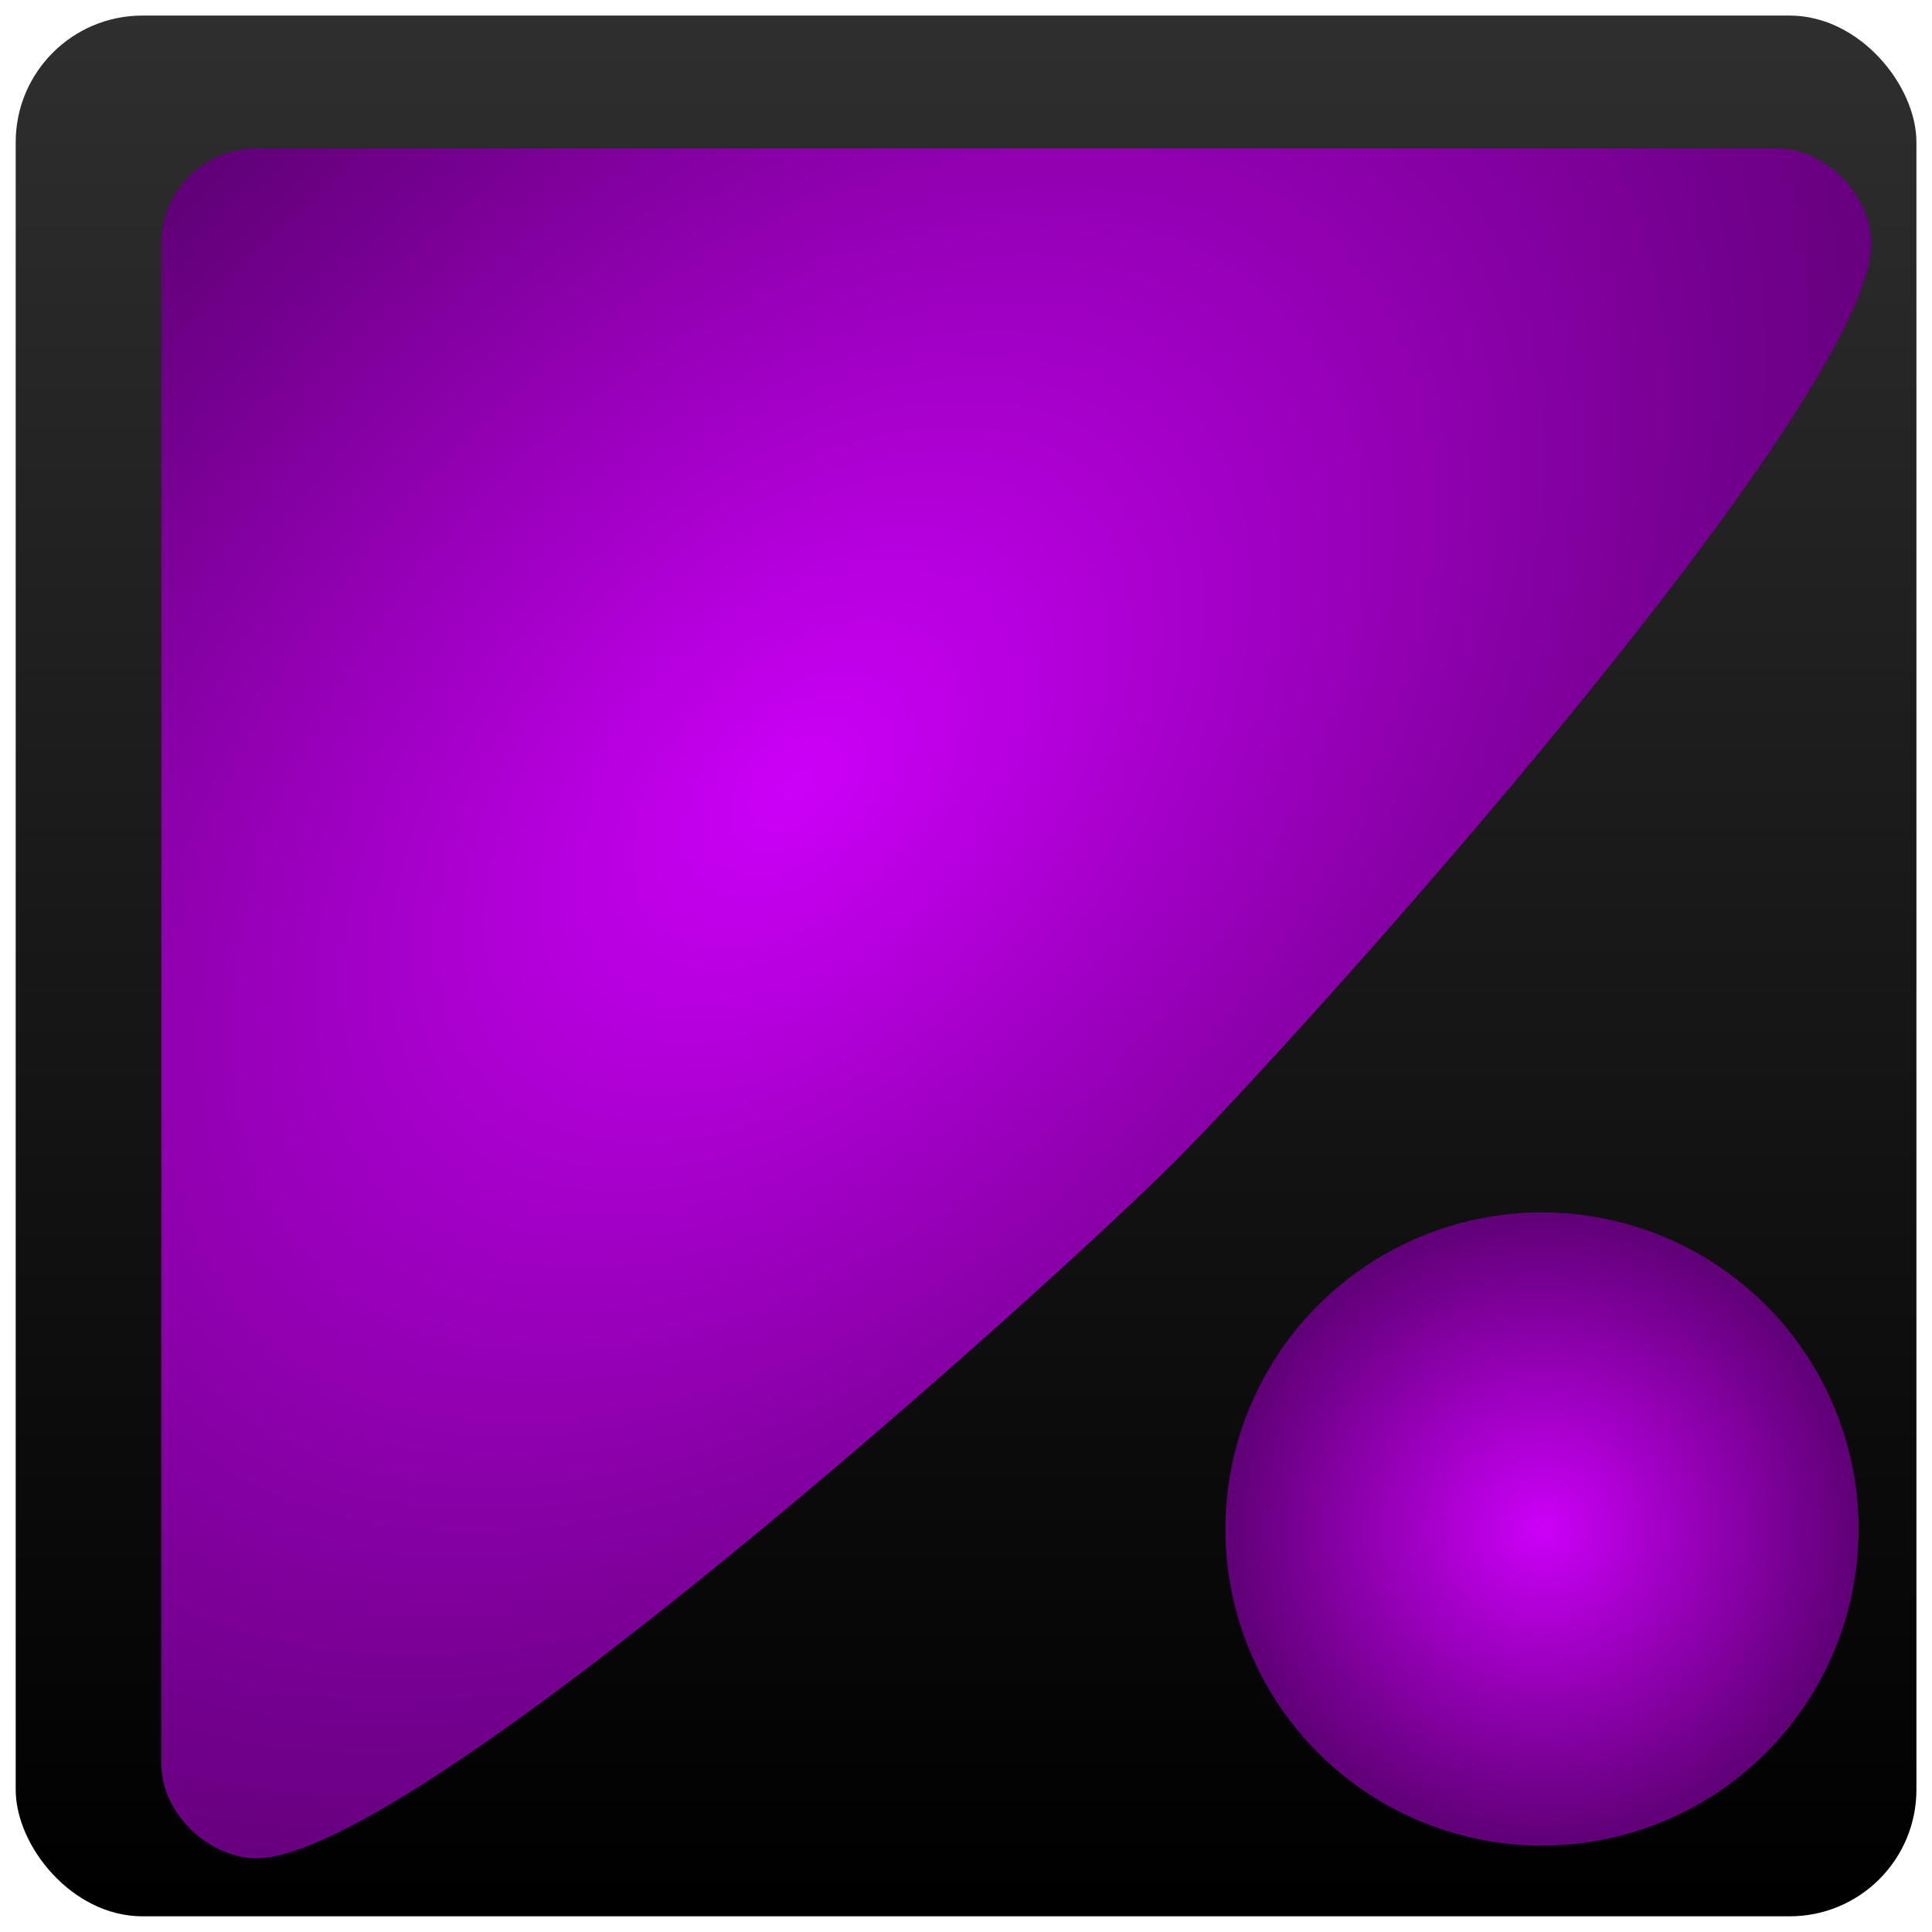
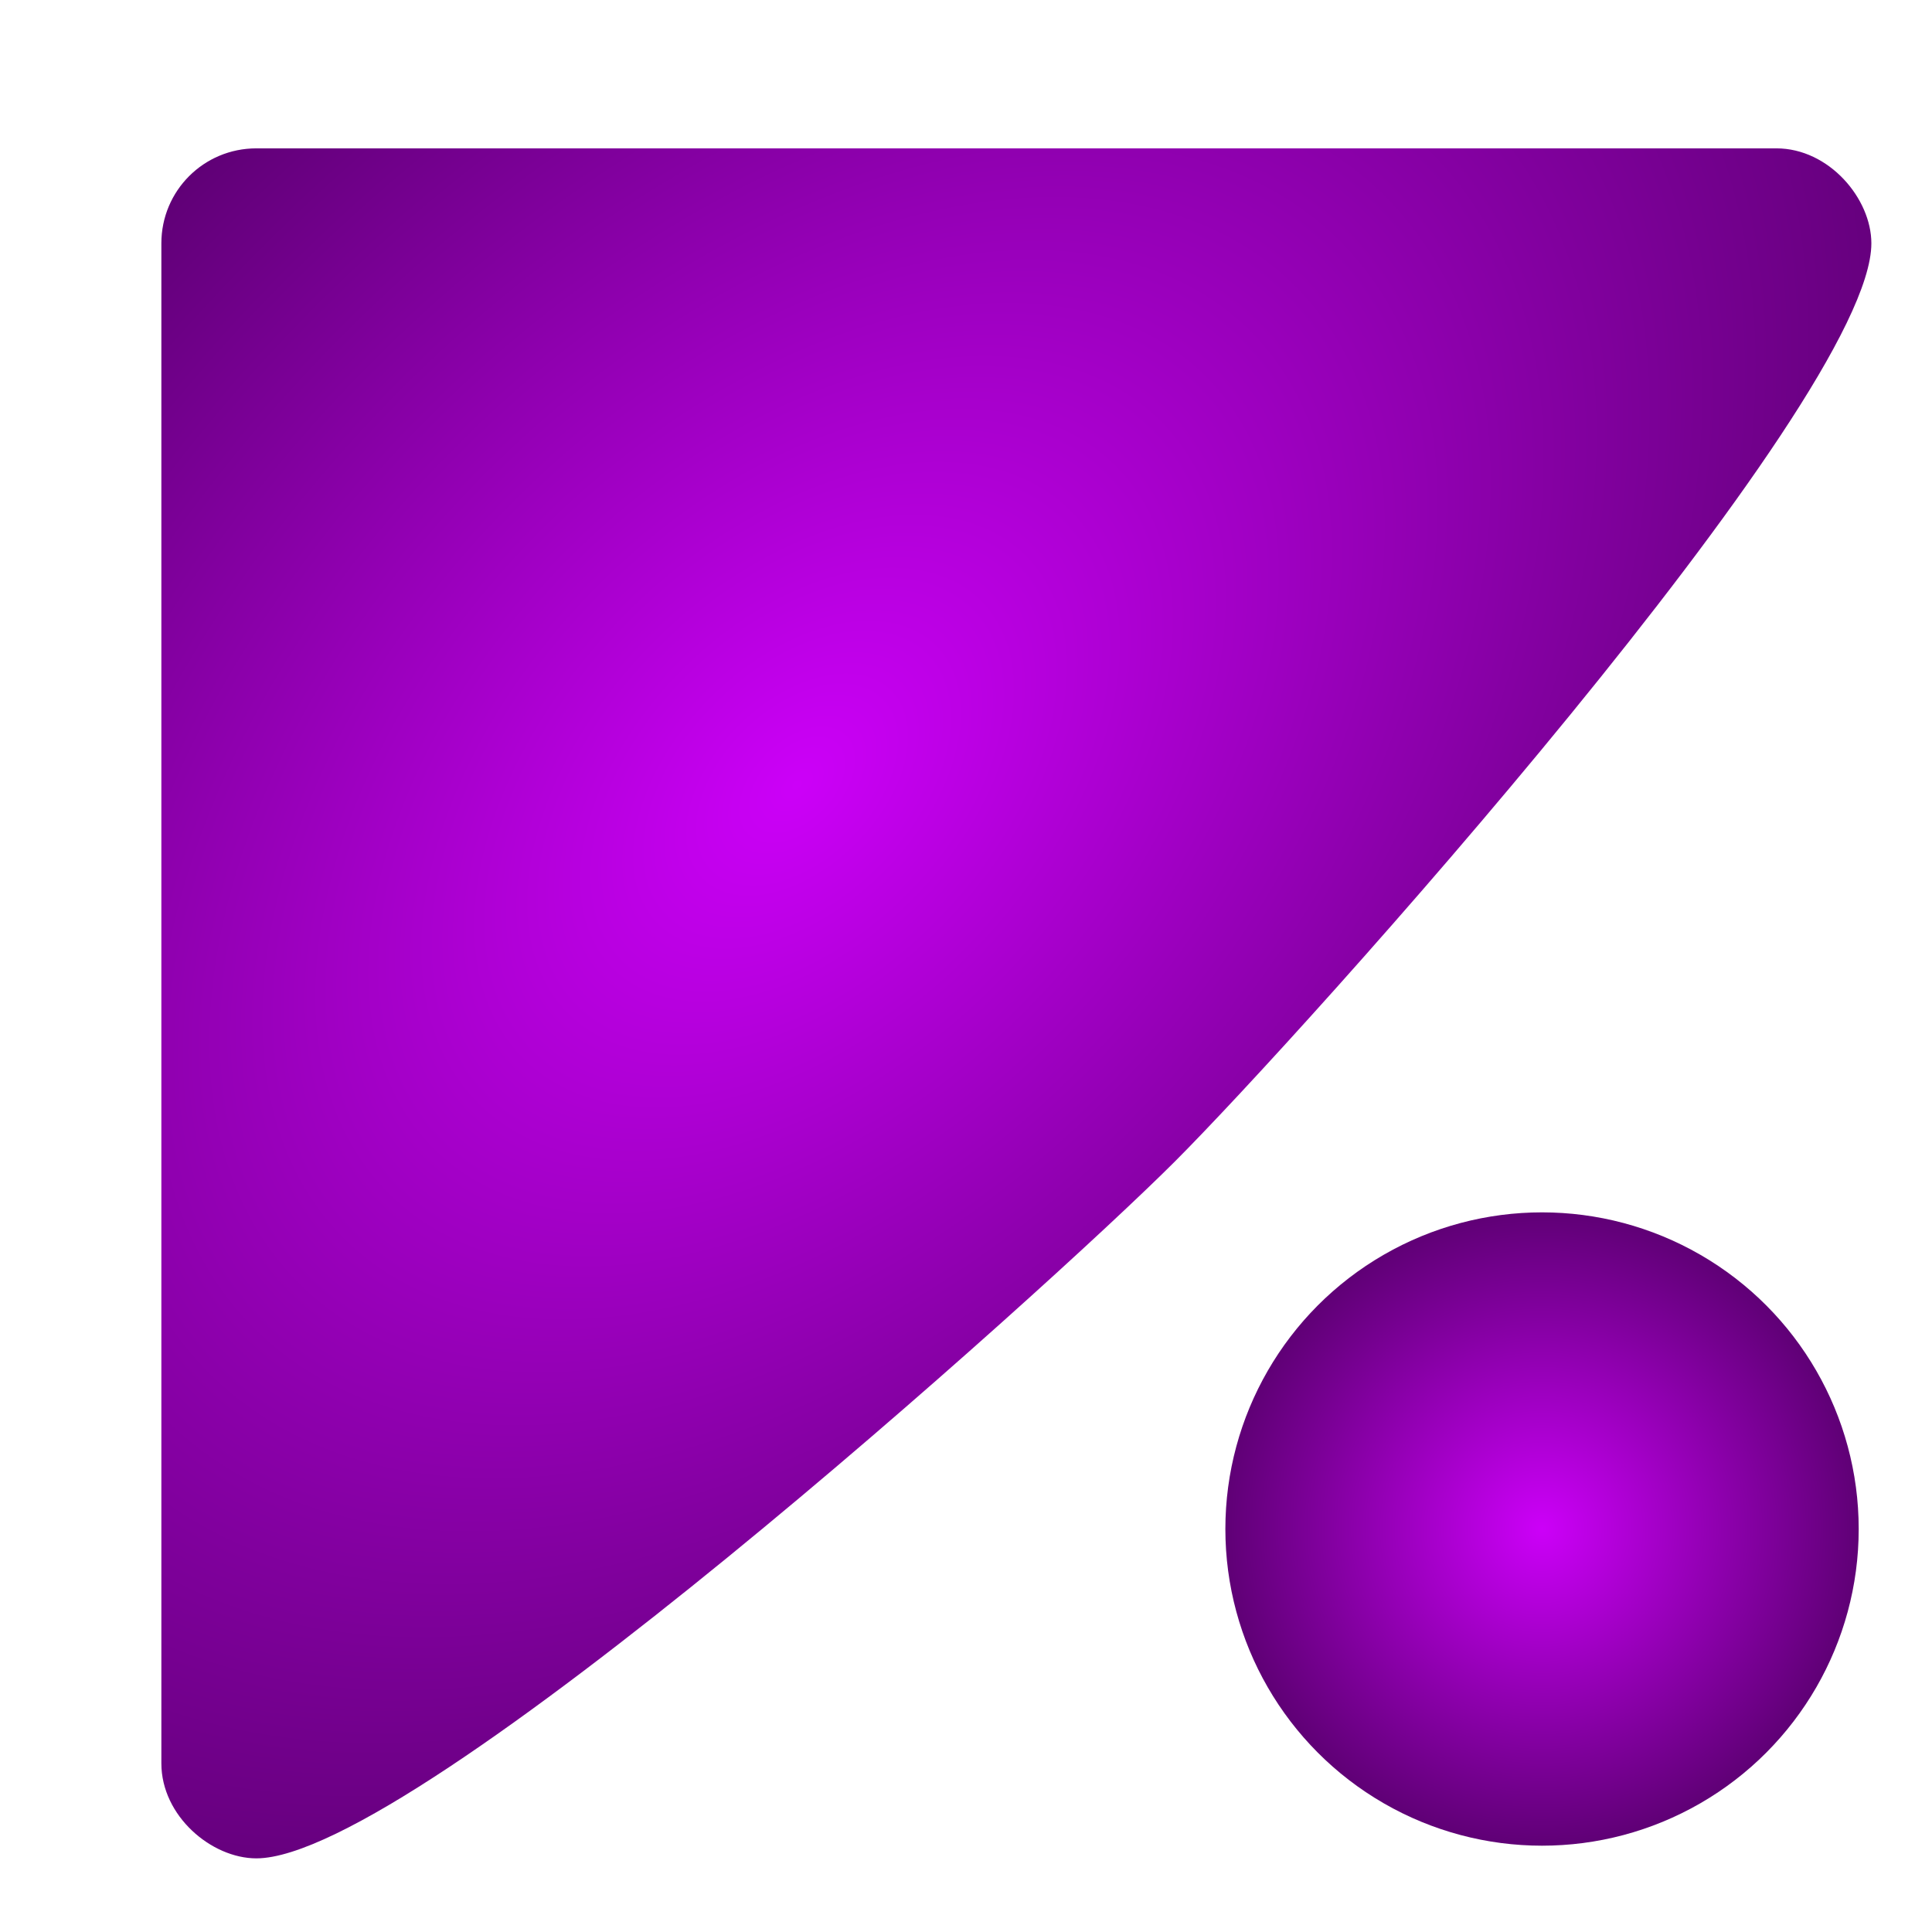
<svg xmlns="http://www.w3.org/2000/svg" xmlns:ns1="http://www.inkscape.org/namespaces/inkscape" xmlns:ns2="http://sodipodi.sourceforge.net/DTD/sodipodi-0.dtd" xmlns:ns3="http://www.openswatchbook.org/uri/2009/osb" xmlns:xlink="http://www.w3.org/1999/xlink" width="64" height="64" viewBox="0 0 16 16" version="1.1" id="svg8" ns1:version="0.92.3 (2405546, 2018-03-11)" ns2:docname="favicon.svg">
  <defs id="defs2">
    <linearGradient id="linearGradient6703" ns1:collect="always">
      <stop id="stop6699" offset="0" style="stop-color:#cc00f8;stop-opacity:1;" />
      <stop id="stop6701" offset="1" style="stop-color:#3f004f;stop-opacity:1" />
    </linearGradient>
    <linearGradient ns1:collect="always" id="linearGradient6677">
      <stop style="stop-color:#2f2f2f;stop-opacity:1" offset="0" id="stop6673" />
      <stop style="stop-color:#000000;stop-opacity:1" offset="1" id="stop6675" />
    </linearGradient>
    <pattern ns1:isstock="true" ns1:stockid="Packed circles" id="Packedcircles" patternTransform="translate(0,0) scale(10,10)" height="1.732" width="1" patternUnits="userSpaceOnUse" ns1:collect="always">
      <circle id="circle5510" r="0.5" cy="0.5" cx="0" style="fill:black;stroke:none" />
      <circle id="circle5512" r="0.5" cy="0.5" cx="1" style="fill:black;stroke:none" />
      <circle id="circle5514" r="0.5" cy="1.366" cx="0.5" style="fill:black;stroke:none" />
-       <circle id="circle5516" r="0.5" cy="-0.366" cx="0.5" style="fill:black;stroke:none" />
    </pattern>
    <linearGradient ns1:collect="always" id="linearGradient6157" ns3:paint="gradient">
      <stop style="stop-color:#000000;stop-opacity:1;" offset="0" id="stop6153" />
      <stop style="stop-color:#000000;stop-opacity:0;" offset="1" id="stop6155" />
    </linearGradient>
    <linearGradient ns1:collect="always" xlink:href="#linearGradient6677" id="linearGradient6679" x1="8" y1="280.567" x2="8" y2="295.567" gradientUnits="userSpaceOnUse" gradientTransform="matrix(1.049,0,0,1.049,-0.395,-14.226)" />
    <radialGradient ns1:collect="always" xlink:href="#linearGradient6703" id="radialGradient6687" cx="6" cy="286.348" fx="6" fy="286.348" r="6.75" gradientTransform="matrix(1.481,-1.481,0.926,0.926,-268.276,30.568)" gradientUnits="userSpaceOnUse" />
    <radialGradient ns1:collect="always" xlink:href="#linearGradient6703" id="radialGradient6697" cx="12.25" cy="292.317" fx="12.25" fy="292.317" r="2.5" gradientTransform="matrix(1.3,0,0,1.3,-4.175,-87.195)" gradientUnits="userSpaceOnUse" />
    <filter style="color-interpolation-filters:sRGB;" ns1:label="Drop Shadow" id="filter7447">
      <feFlood flood-opacity="0.498" flood-color="rgb(0,0,0)" result="flood" id="feFlood7437" />
      <feComposite in="flood" in2="SourceGraphic" operator="out" result="composite1" id="feComposite7439" />
      <feGaussianBlur in="composite1" stdDeviation="0.3" result="blur" id="feGaussianBlur7441" />
      <feOffset dx="0.4" dy="0.4" result="offset" id="feOffset7443" />
      <feComposite in="offset" in2="SourceGraphic" operator="atop" result="composite2" id="feComposite7445" />
    </filter>
    <filter style="color-interpolation-filters:sRGB;" ns1:label="Drop Shadow" id="filter7543">
      <feFlood flood-opacity="0.498" flood-color="rgb(0,0,0)" result="flood" id="feFlood7533" />
      <feComposite in="flood" in2="SourceGraphic" operator="out" result="composite1" id="feComposite7535" />
      <feGaussianBlur in="composite1" stdDeviation="0.4" result="blur" id="feGaussianBlur7537" />
      <feOffset dx="0.3" dy="0.3" result="offset" id="feOffset7539" />
      <feComposite in="offset" in2="SourceGraphic" operator="atop" result="composite2" id="feComposite7541" />
    </filter>
  </defs>
  <ns2:namedview id="base" pagecolor="#ffffff" bordercolor="#666666" borderopacity="1.0" ns1:pageopacity="0.0" ns1:pageshadow="2" ns1:zoom="8" ns1:cx="14.273147" ns1:cy="33.427045" ns1:document-units="px" ns1:current-layer="layer1" showgrid="true" ns1:window-width="1600" ns1:window-height="812" ns1:window-x="0" ns1:window-y="24" ns1:window-maximized="1" ns1:snap-page="false" ns1:snap-grids="true" ns1:snap-to-guides="true" units="px" height="64px" ns1:pagecheckerboard="true" objecttolerance="20" showguides="false">
    <ns1:grid type="xygrid" id="grid89" empspacing="8" />
  </ns2:namedview>
  <g ns1:label="Calque 1" ns1:groupmode="layer" id="layer1" transform="translate(0,-280.067)">
-     <rect style="opacity:1;fill:url(#linearGradient6679);fill-opacity:1;fill-rule:nonzero;stroke:none;stroke-width:0.525;stroke-linecap:round;stroke-linejoin:round;stroke-miterlimit:4;stroke-dasharray:none;stroke-opacity:1;paint-order:normal" id="rect10" width="15.741" height="15.741" x="0.13" y="280.196" ry="1.049" rx="1.049" />
-     <path style="opacity:1;fill:url(#radialGradient6687);fill-opacity:1;fill-rule:nonzero;stroke:none;stroke-width:0.5;stroke-linecap:round;stroke-linejoin:round;stroke-miterlimit:4;stroke-dasharray:none;stroke-opacity:1;paint-order:normal;filter:url(#filter7447)" d="M 1.5,281.817 H 13.5 c 0.415,0 0.75,0.396 0.75,0.75 0,1.25 -4.5,6.25 -5.5,7.25 -1,1 -6,5.5 -7.25,5.5 -0.354,0 -0.75,-0.334 -0.75,-0.75 v -12 c 0,-0.415 0.334,-0.75 0.75,-0.75 z" id="rect6645" ns1:connector-curvature="0" ns2:nodetypes="ssssssss" transform="matrix(1.049,0,0,1.049,0.13,-14.75)" />
+     <path style="opacity:1;fill:url(#radialGradient6687);fill-opacity:1;fill-rule:nonzero;stroke:none;stroke-width:0.5;stroke-linecap:round;stroke-linejoin:round;stroke-miterlimit:4;stroke-dasharray:none;stroke-opacity:1;paint-order:normal;filter:url(#filter7447)" d="M 1.5,281.817 H 13.5 c 0.415,0 0.75,0.396 0.75,0.75 0,1.25 -4.5,6.25 -5.5,7.25 -1,1 -6,5.5 -7.25,5.5 -0.354,0 -0.75,-0.334 -0.75,-0.75 v -12 c 0,-0.415 0.334,-0.75 0.75,-0.75 " id="rect6645" ns1:connector-curvature="0" ns2:nodetypes="ssssssss" transform="matrix(1.049,0,0,1.049,0.13,-14.75)" />
    <ellipse style="opacity:1;fill:url(#radialGradient6697);fill-opacity:1;fill-rule:nonzero;stroke:none;stroke-width:0.5;stroke-linecap:round;stroke-linejoin:round;stroke-miterlimit:4;stroke-dasharray:none;stroke-opacity:1;paint-order:normal;filter:url(#filter7543)" id="path6671" ry="2.5" rx="2.5" cy="292.817" cx="11.75" transform="matrix(1.049,0,0,1.049,0.13,-14.75)" />
  </g>
</svg>